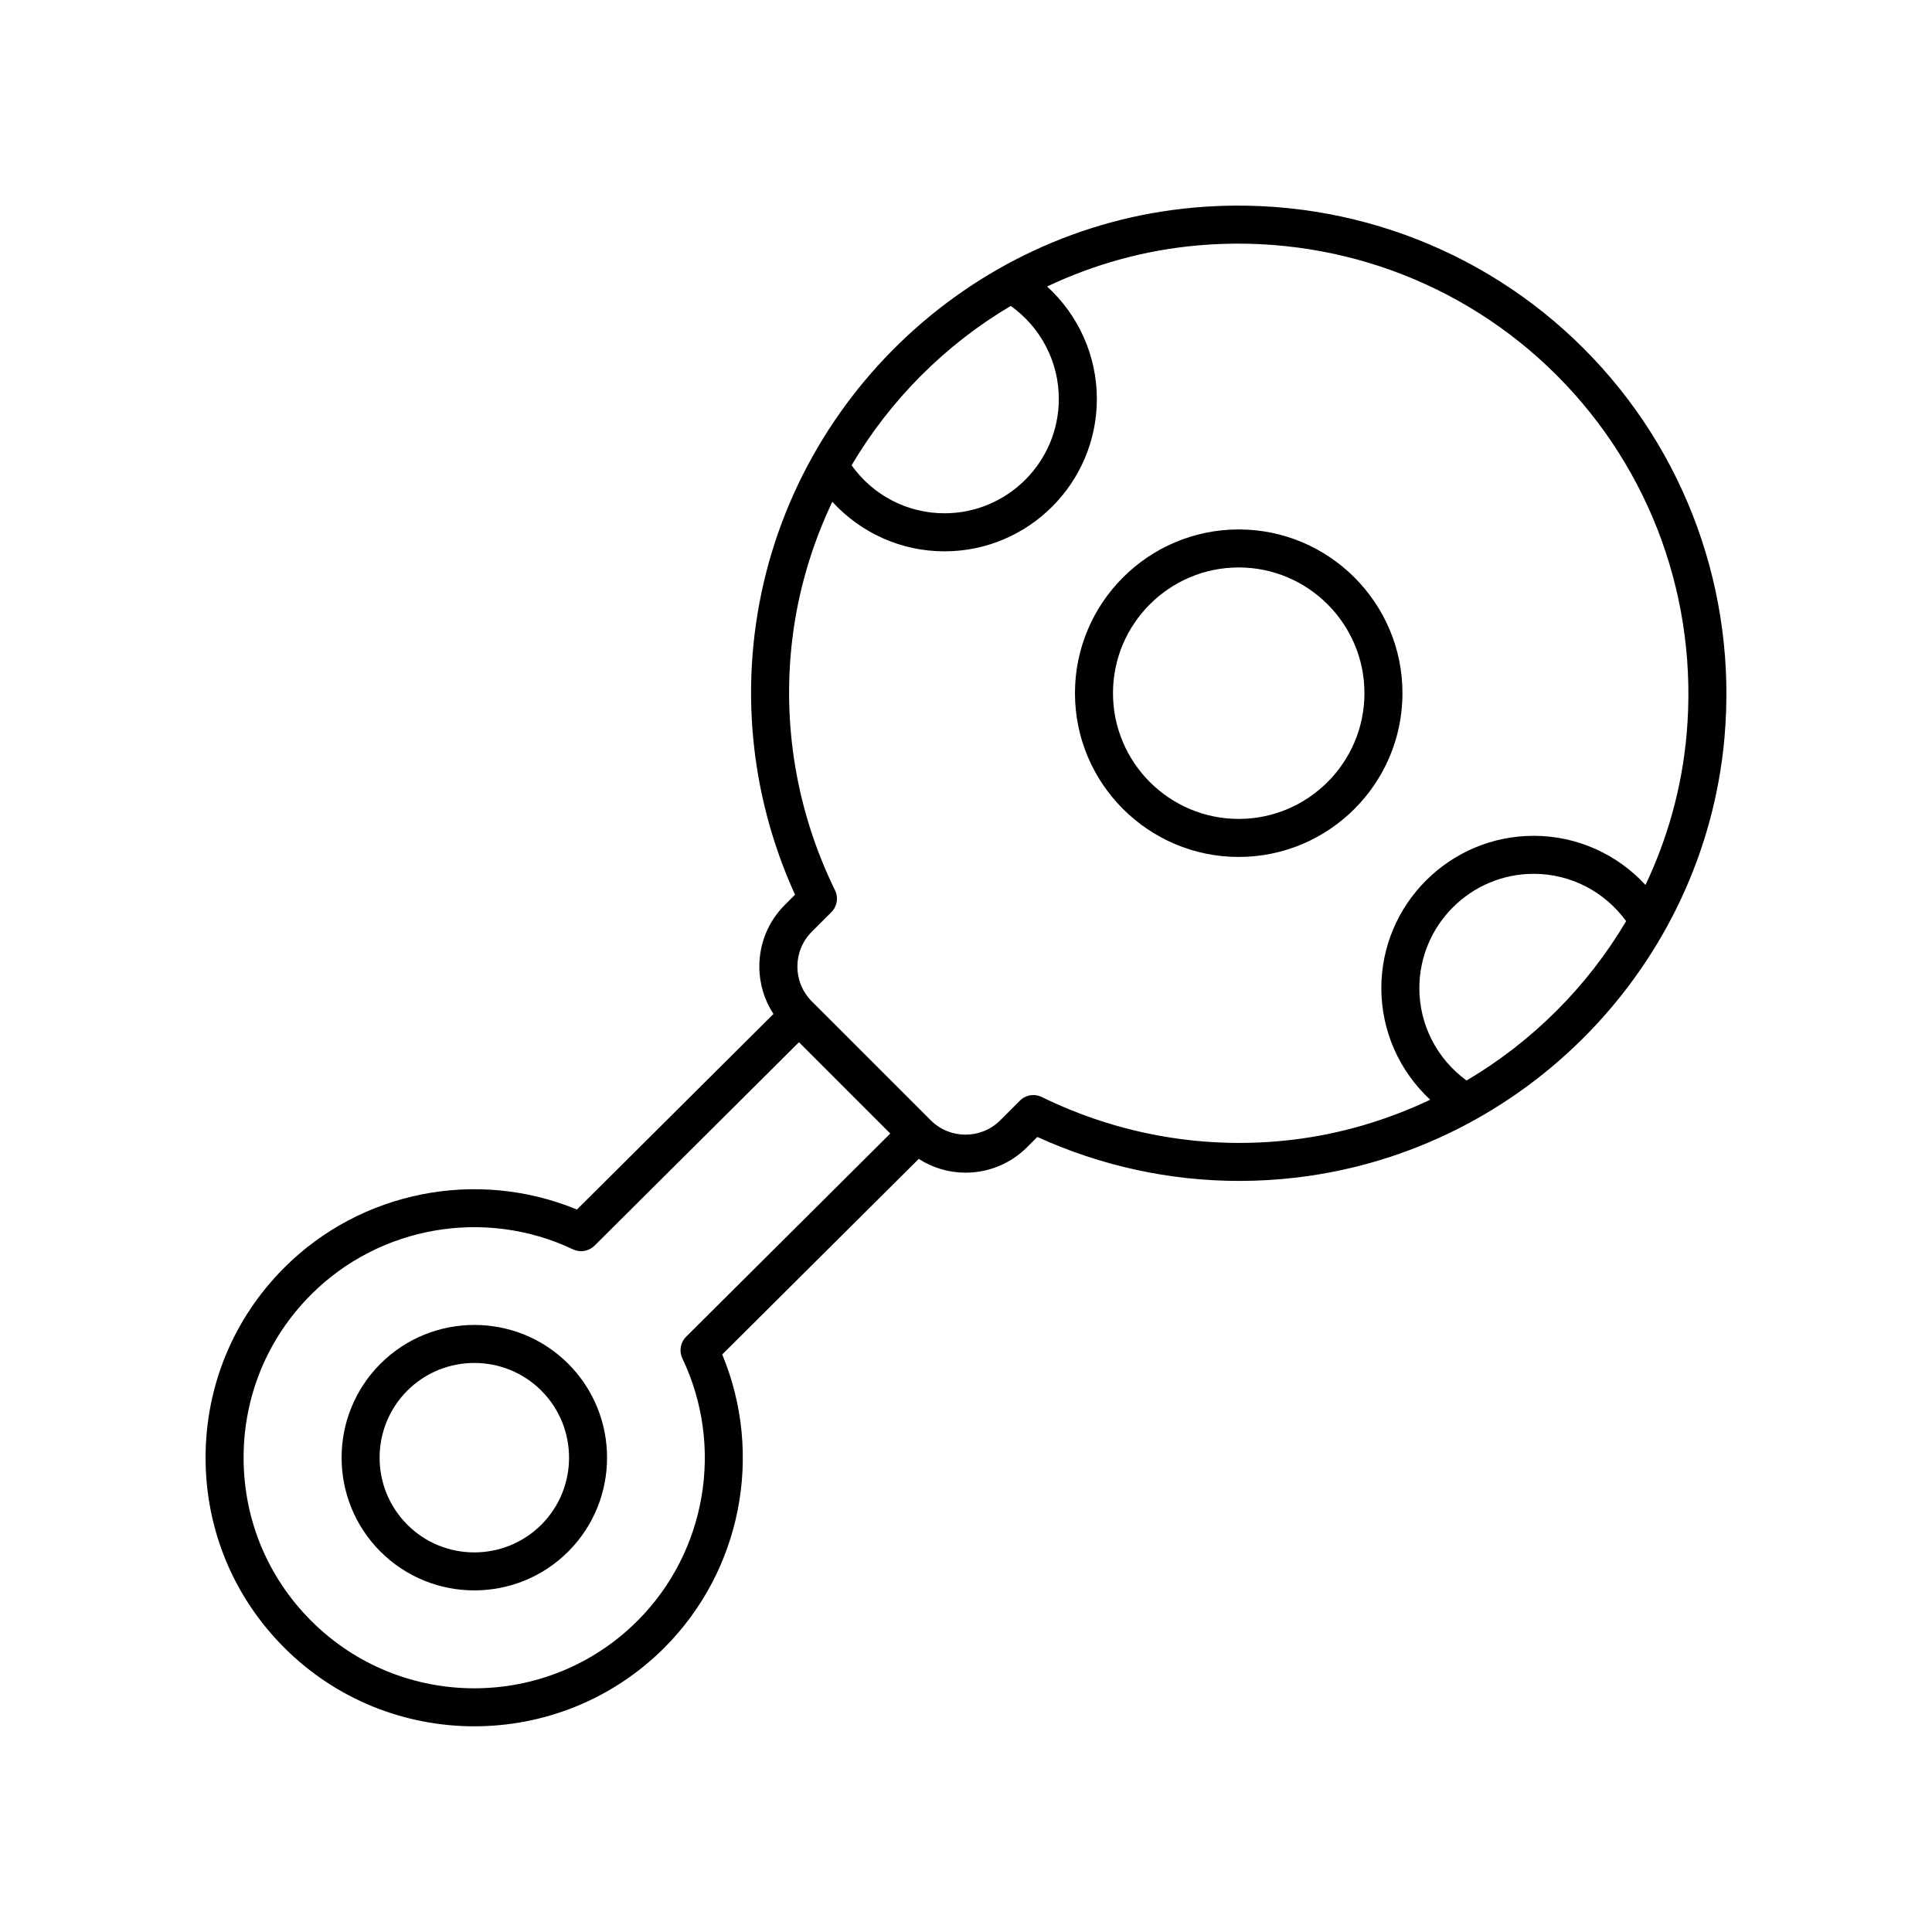
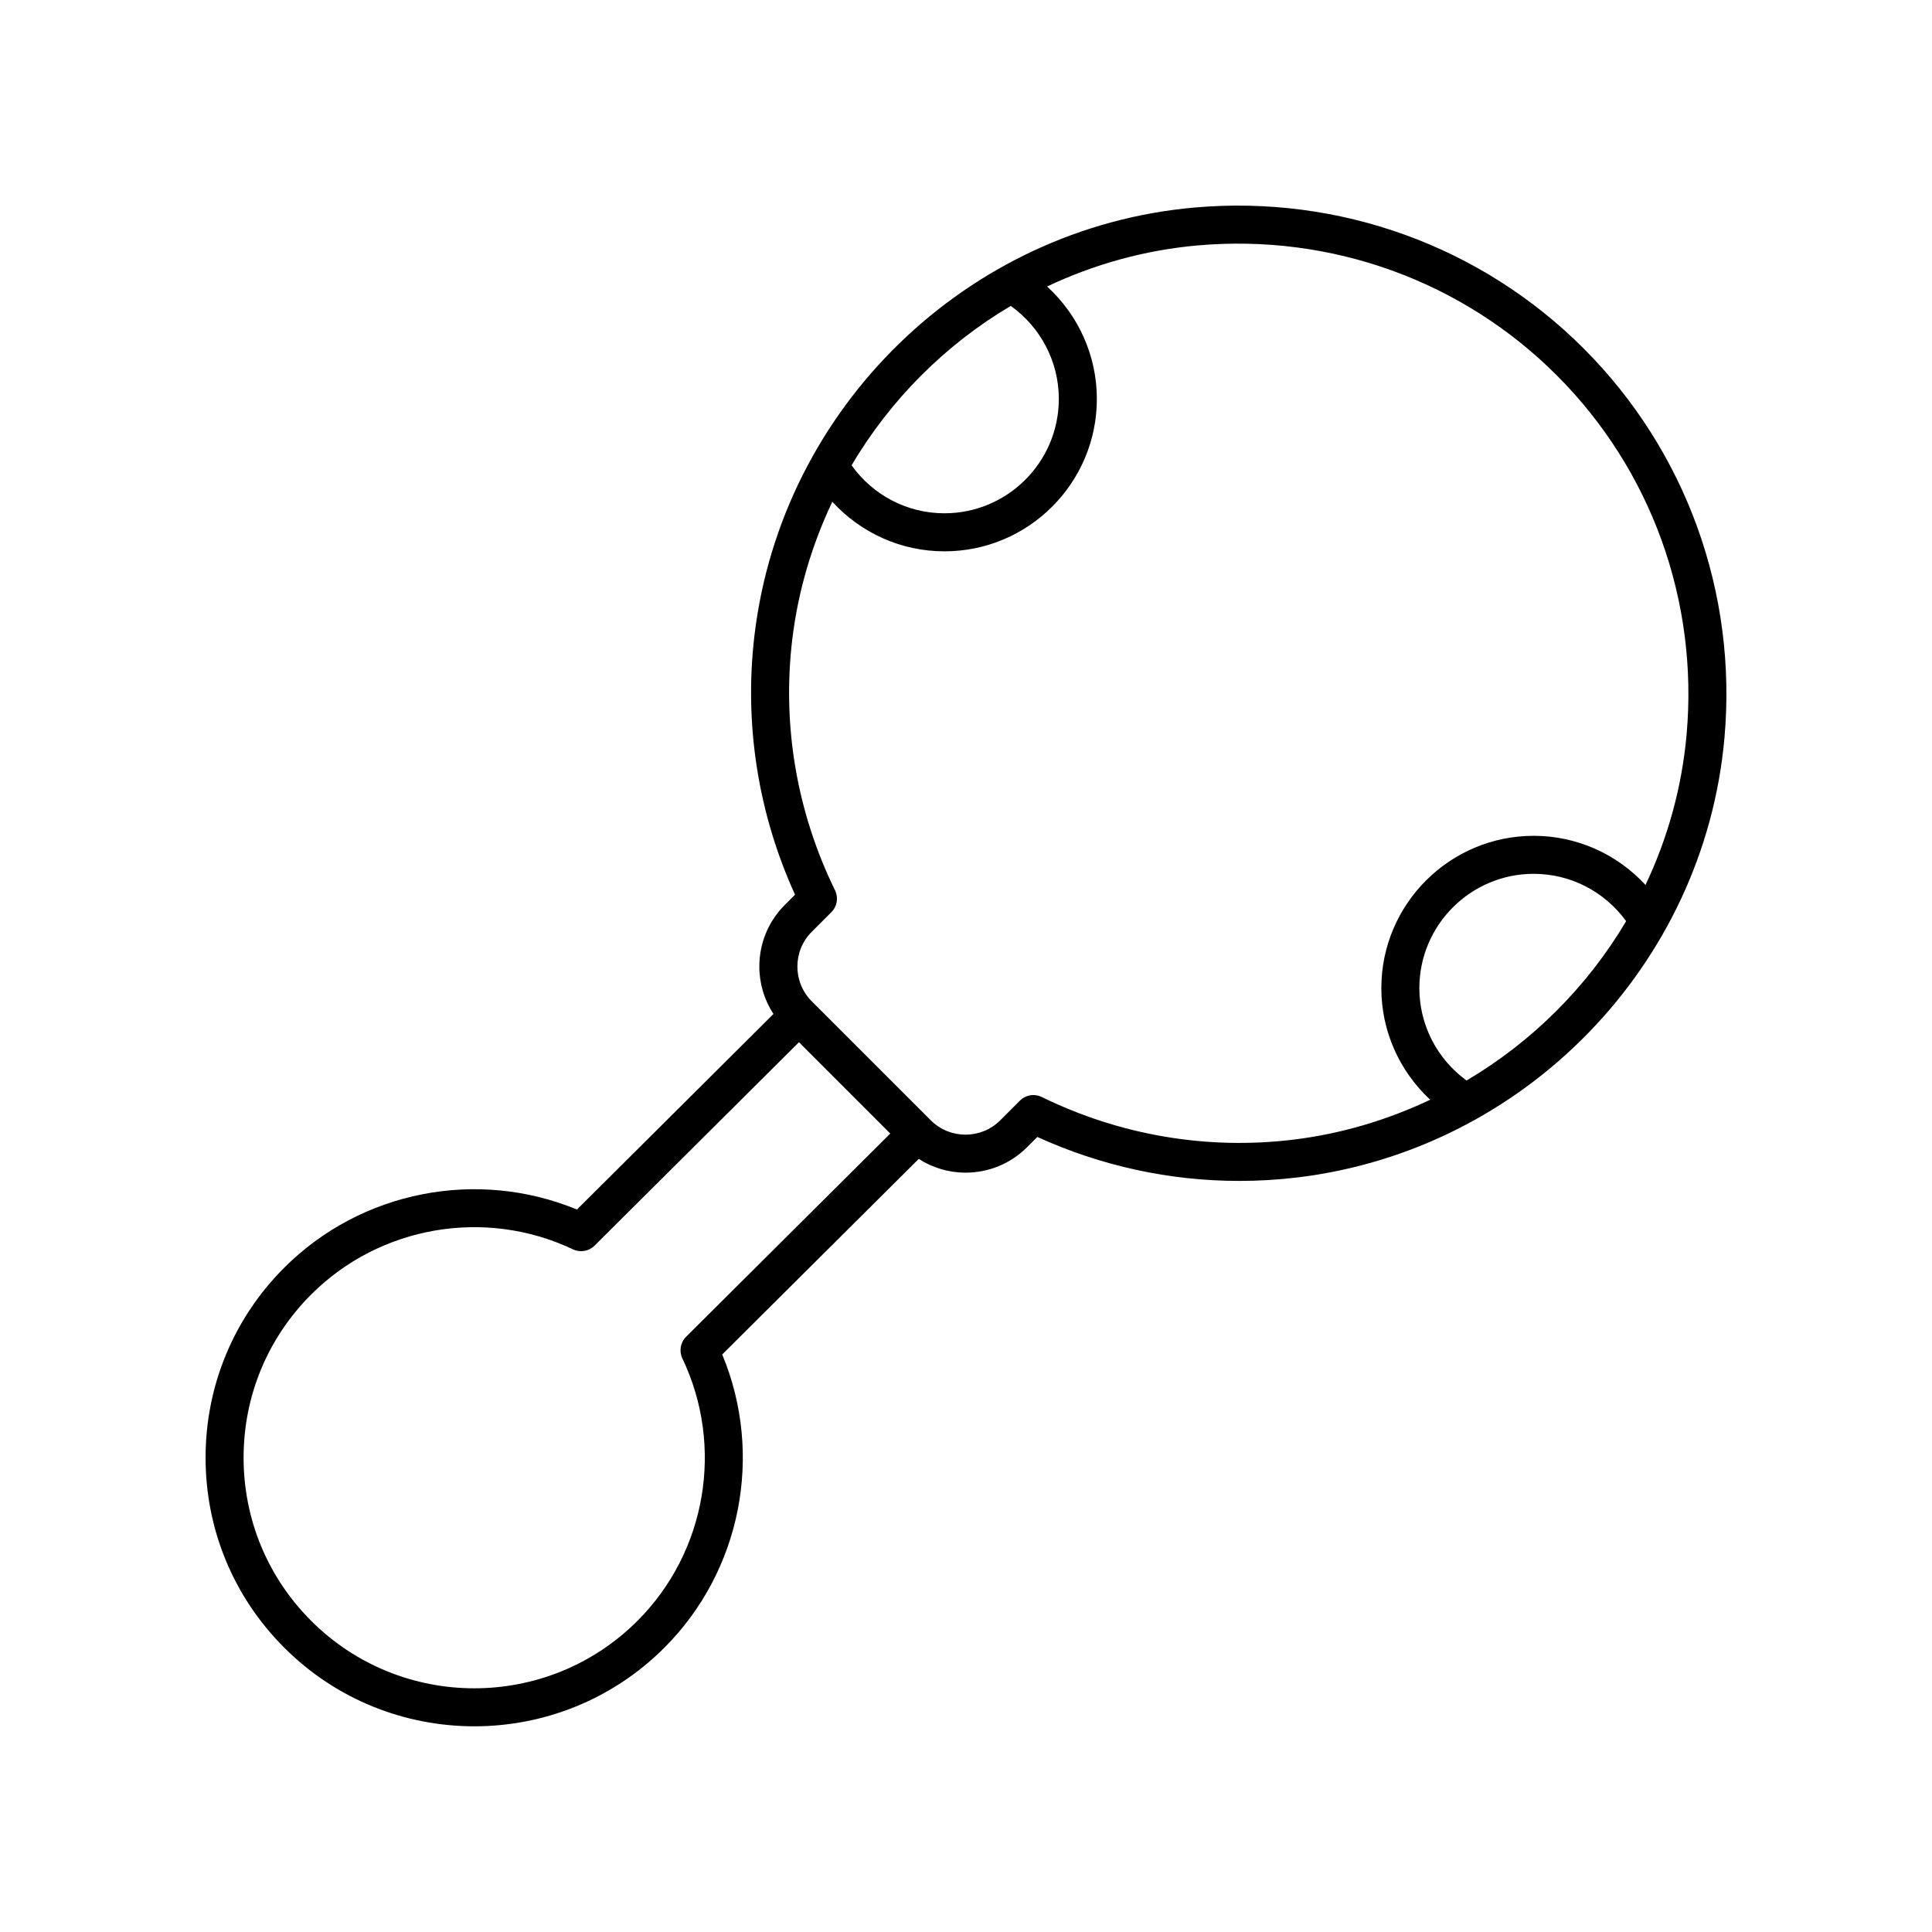
<svg xmlns="http://www.w3.org/2000/svg" fill="#000000" width="800px" height="800px" version="1.1" viewBox="144 144 512 512">
  <g>
    <path d="m269.7 601.49c18.238 0 36.477-6.941 50.359-20.828 20.41-20.414 26.363-51.23 15.336-77.715l52.078-51.824c3.676 2.352 7.93 3.644 12.398 3.644 6.168 0 11.969-2.402 16.336-6.766l2.695-2.695c16.914 7.703 35.129 11.652 53.527 11.652 5.106 0 10.23-0.305 15.34-0.914 60.254-7.223 107.88-56.223 113.23-116.51 3.414-38.445-10.191-76.062-37.332-103.2-27.141-27.141-64.77-40.734-103.2-37.328-60.293 5.352-109.29 52.98-116.51 113.23-2.816 23.527 0.895 47.258 10.734 68.867l-2.695 2.695c-4.363 4.363-6.766 10.164-6.766 16.34 0 4.539 1.32 8.863 3.746 12.578l-52.078 51.824c-26.441-10.922-57.203-4.949-77.559 15.398-13.453 13.453-20.859 31.336-20.859 50.363 0 19.027 7.406 36.91 20.859 50.359 13.883 13.887 32.121 20.828 50.359 20.828zm262.95-171.14c-7.832-5.711-12.508-14.758-12.508-24.477 0-16.707 13.594-30.301 30.305-30.301 9.758 0 18.789 4.688 24.496 12.543-10.281 17.375-24.863 31.941-42.293 42.234zm-120.79-205.28c7.973 5.695 12.738 14.828 12.738 24.648 0 16.715-13.594 30.309-30.305 30.309-9.844 0-18.922-4.75-24.617-12.719 10.285-17.402 24.836-31.965 42.184-42.238zm-57.898 88.367c1.547-12.914 5.25-25.156 10.609-36.469 7.586 8.289 18.262 13.141 29.723 13.141 22.266 0 40.383-18.117 40.383-40.383 0-11.449-4.863-22.199-13.188-29.797 12.316-5.84 25.754-9.633 39.875-10.887 35.477-3.141 70.16 9.391 95.184 34.414 25.023 25.027 37.57 59.719 34.418 95.184-1.254 14.125-5.051 27.566-10.891 39.887-7.582-8.219-18.23-13.027-29.625-13.027-22.266 0-40.383 18.117-40.383 40.379 0 11.336 4.777 21.98 12.953 29.562-11.309 5.352-23.543 9.055-36.449 10.598-22.773 2.734-45.781-1.188-66.508-11.324-0.707-0.344-1.461-0.512-2.211-0.512-1.309 0-2.598 0.508-3.566 1.477l-5.203 5.207c-5.078 5.078-13.348 5.078-18.422 0l-31.535-31.531c-5.078-5.082-5.078-13.344 0-18.426l5.207-5.207c1.52-1.52 1.906-3.844 0.961-5.777-10.145-20.73-14.059-43.727-11.332-66.508zm-127.5 173.62c18.195-18.188 46.086-23.012 69.391-11.965 1.922 0.91 4.203 0.512 5.711-0.984l54.168-53.906 24.199 24.199-54.105 53.848c-1.516 1.512-1.914 3.809-0.992 5.742 11.133 23.344 6.352 51.293-11.898 69.543-23.844 23.844-62.633 23.844-86.473 0-11.551-11.551-17.91-26.906-17.91-43.238 0-16.336 6.359-31.691 17.91-43.238z" />
-     <path d="m269.7 565.47c9.012 0 18.023-3.43 24.887-10.289 13.719-13.723 13.719-36.051 0-49.77-13.723-13.723-36.047-13.711-49.77 0-13.719 13.723-13.719 36.051 0 49.77 6.863 6.859 15.875 10.289 24.883 10.289zm-17.758-52.934c4.898-4.894 11.328-7.34 17.762-7.34 6.43 0 12.863 2.445 17.758 7.34 9.789 9.797 9.789 25.727 0 35.523-9.797 9.785-25.73 9.797-35.52 0s-9.789-25.727 0-35.523z" />
-     <path d="m472.27 371.1c23.93 0 43.398-19.469 43.398-43.398 0-23.926-19.469-43.395-43.398-43.395-23.93 0-43.395 19.469-43.395 43.395 0 23.93 19.465 43.398 43.395 43.398zm0-76.719c18.375 0 33.32 14.945 33.32 33.316 0 18.375-14.945 33.324-33.32 33.324-18.371 0-33.316-14.945-33.316-33.324-0.004-18.367 14.945-33.316 33.316-33.316z" />
  </g>
</svg>